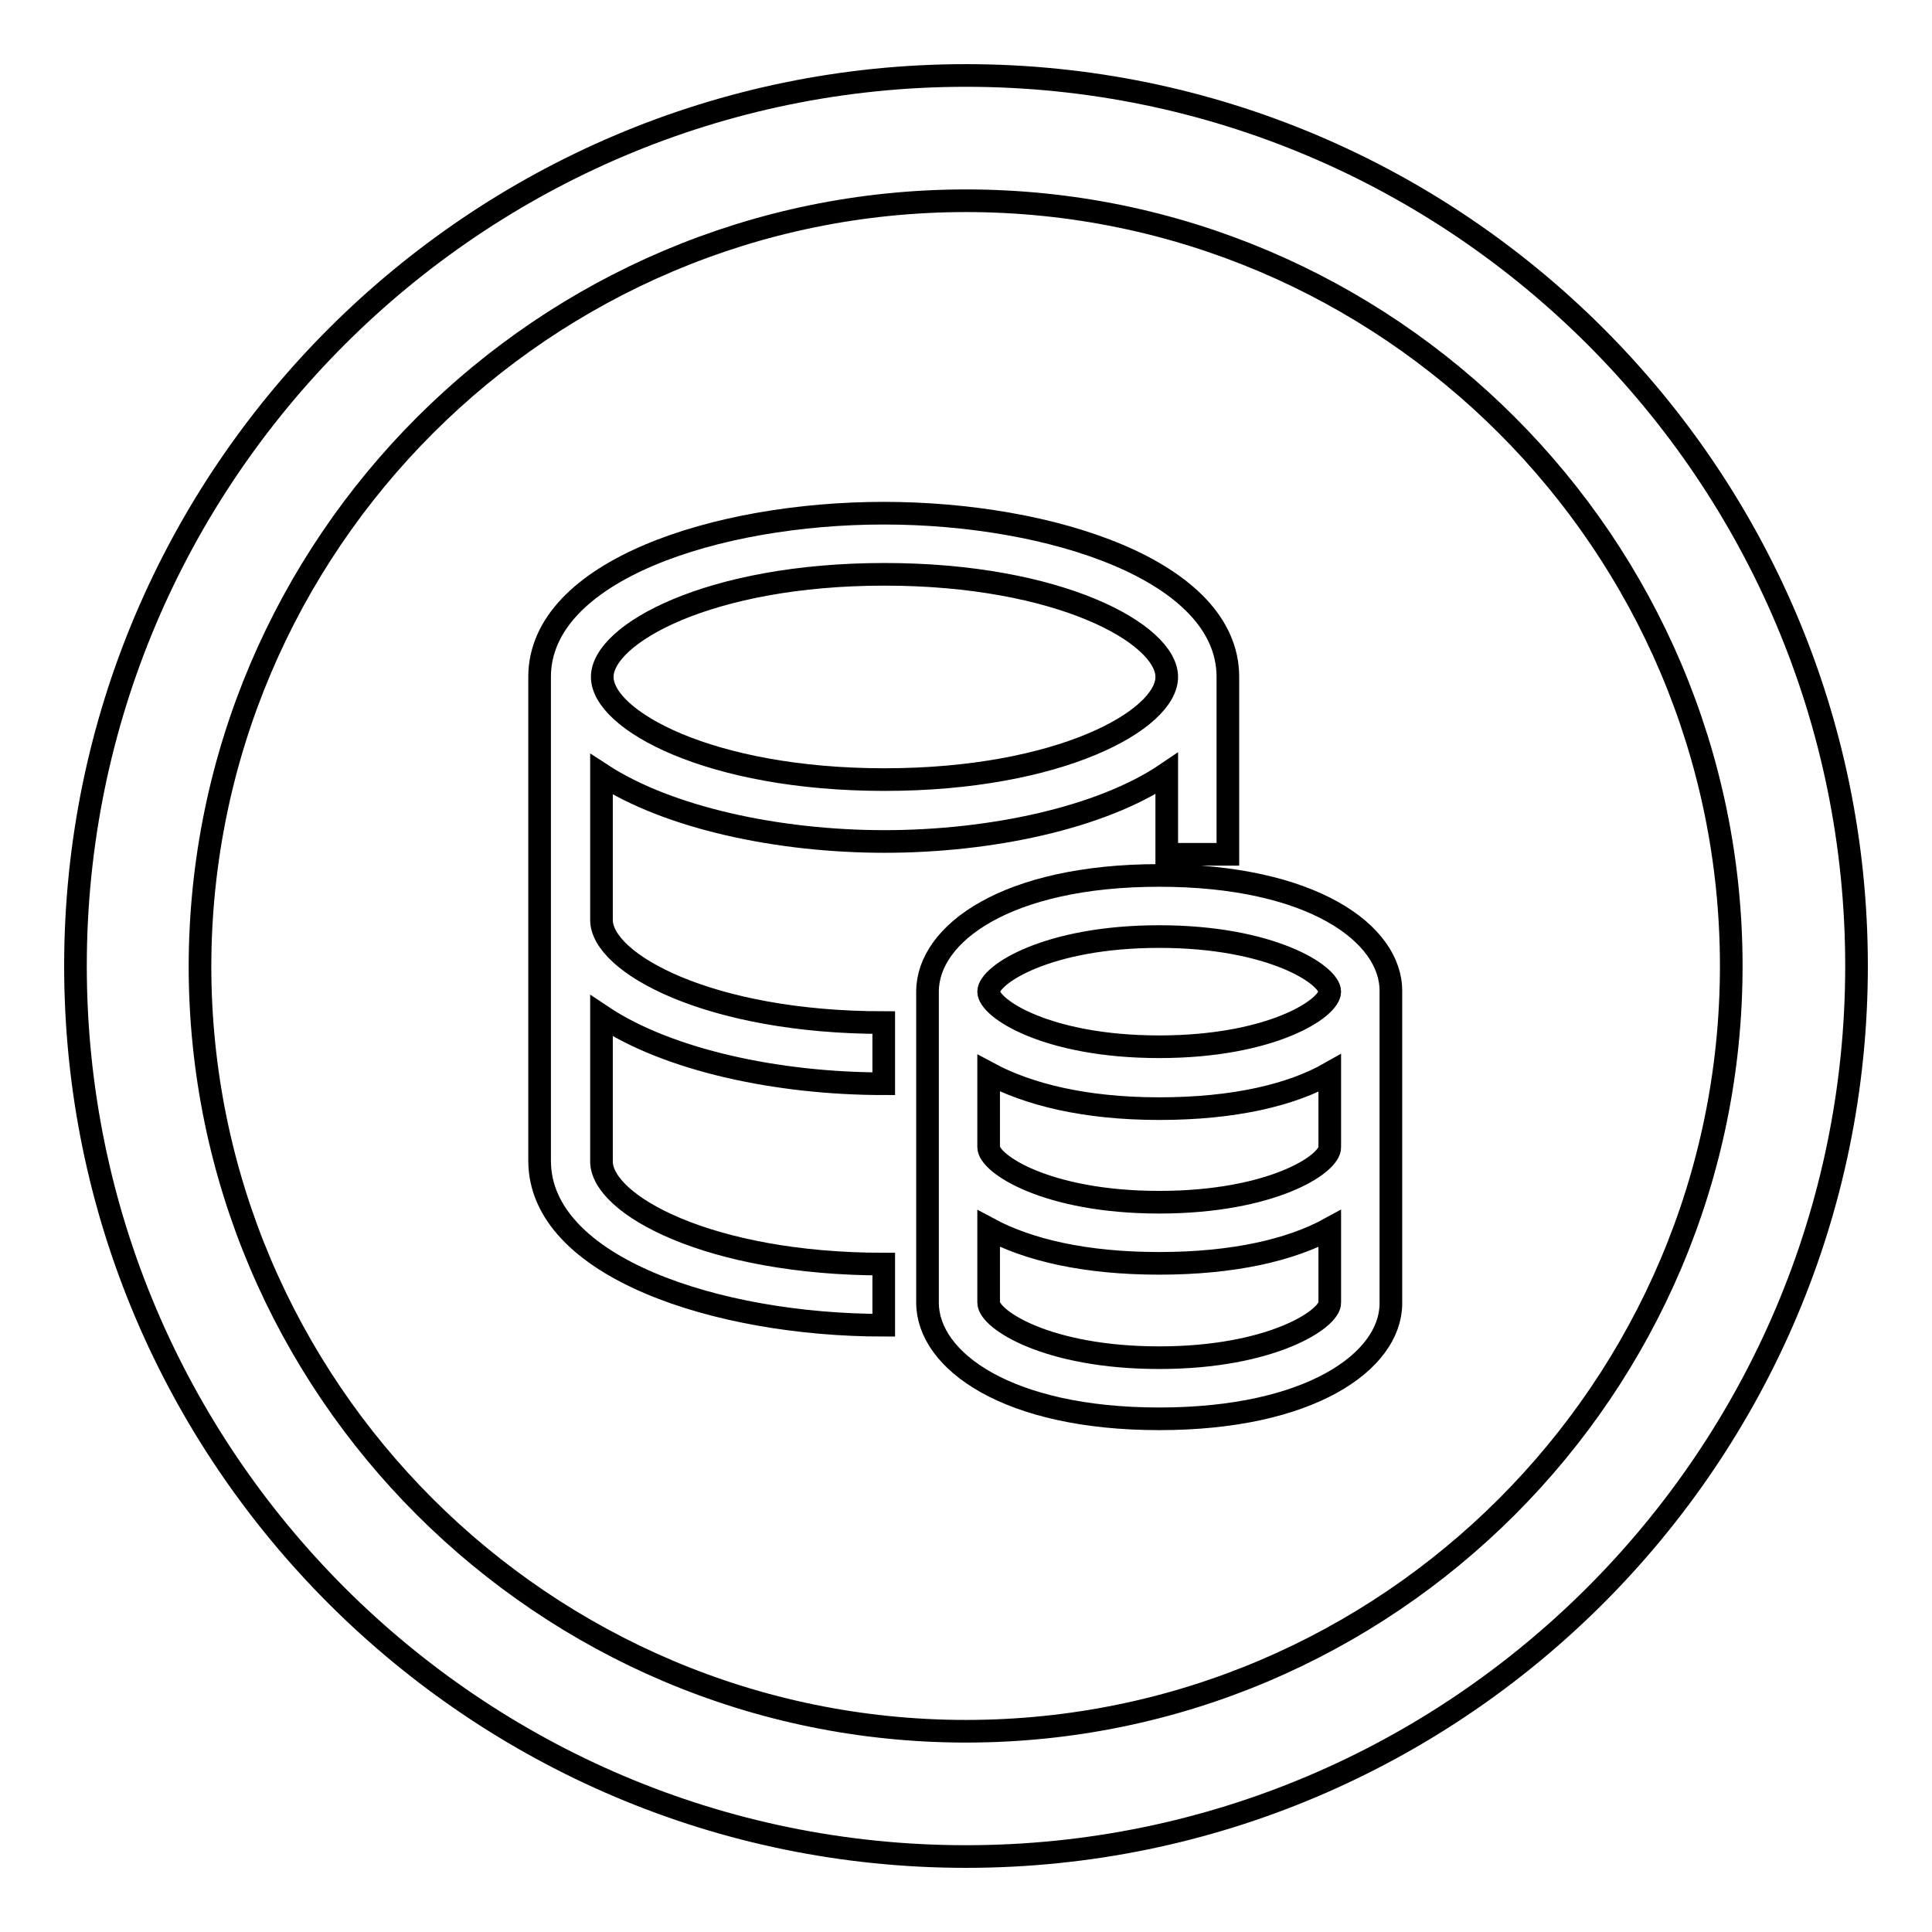
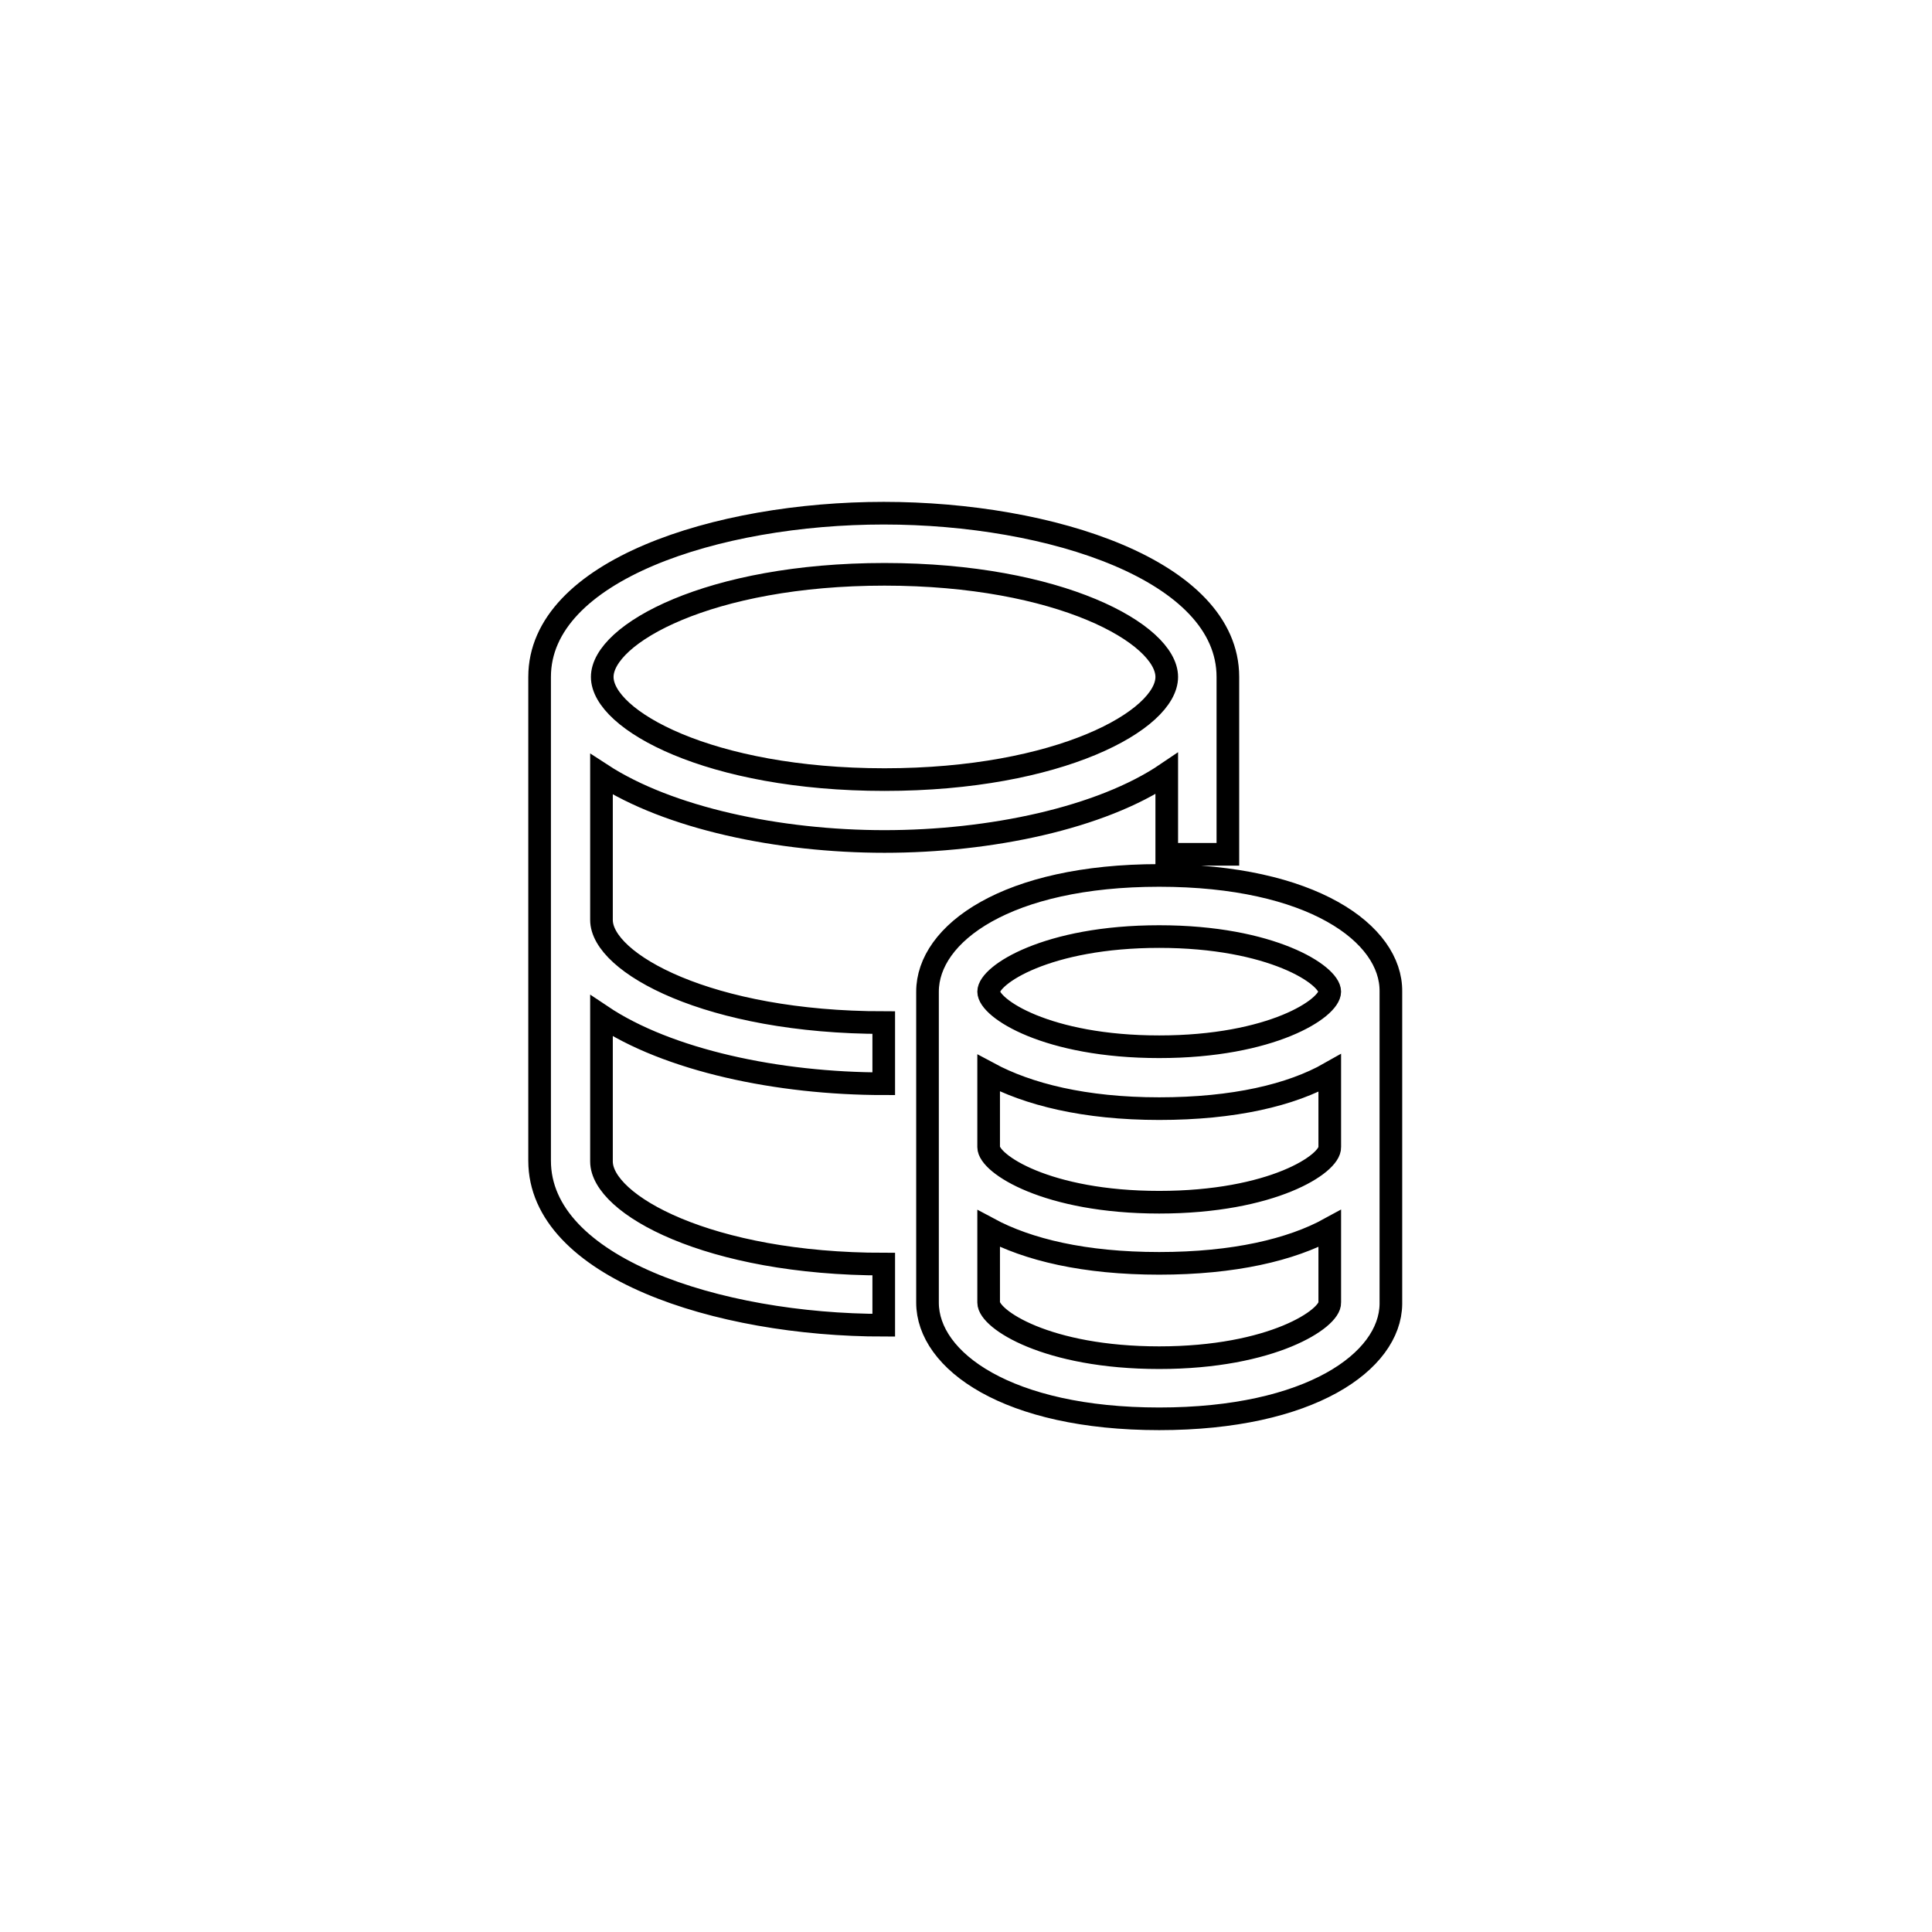
<svg xmlns="http://www.w3.org/2000/svg" version="1.1" x="0px" y="0px" viewBox="0 0 256 256" enable-background="new 0 0 256 256" xml:space="preserve">
  <g>
    <g>
-       <path stroke-width="3" fill-opacity="0" stroke="#000000" d="M128,10C63,10,10,62.9,10,128c0,65.1,52.9,118,118,118c65.1,0,118-53,118-118C246,62.9,193.1,10,128,10z M128,229.4c-55.9,0-101.5-45.5-101.5-101.4C26.6,72.1,72.1,26.6,128,26.6c55.9,0,101.4,45.5,101.4,101.4C229.4,183.9,183.9,229.4,128,229.4z" />
      <path stroke-width="3" fill-opacity="0" stroke="#000000" d="M117.2,111.5c14,0,28.7-3.1,37.4-9v10.7h8.1V89.7c0-14.1-23.5-21.7-45.6-21.7c-22.1,0-45.6,7.6-45.6,21.7v64.1c0,14.1,23.5,21.8,45.6,21.8v-8.1c-23.2,0-37.4-7.9-37.4-13.6v-19.3c8.8,5.9,23.4,9,37.4,9v-8.1c-23.2,0-37.4-7.9-37.4-13.6v-19.3C88.6,108.4,103.2,111.5,117.2,111.5z M117.2,76.1c23.2,0,37.4,7.9,37.4,13.6s-14.2,13.6-37.4,13.6s-37.4-7.9-37.4-13.6S94,76.1,117.2,76.1z M153.6,116c-20.2,0-30.7,7.7-30.7,15.4v41.2c0,7.7,10.6,15.4,30.7,15.4c20,0,30.6-7.6,30.7-15.2l0,0v-41.4C184.4,123.7,173.8,116,153.6,116z M153.6,124.1c14.9,0,22.6,5.1,22.6,7.3c0,2.2-7.7,7.3-22.6,7.3c-14.9,0-22.6-5.1-22.6-7.3C131,129.2,138.7,124.1,153.6,124.1z M153.6,179.9c-14.9,0-22.6-5.1-22.6-7.3v-9.8c5.2,2.8,12.7,4.6,22.6,4.6s17.5-1.8,22.6-4.6v9.8C176.3,174.7,168.6,179.9,153.6,179.9z M153.6,159.3c-14.9,0-22.6-5.1-22.6-7.3v-9.8c5.2,2.8,12.7,4.7,22.6,4.7s17.5-1.8,22.6-4.7v9.8C176.3,154.2,168.6,159.3,153.6,159.3z" />
    </g>
  </g>
</svg>